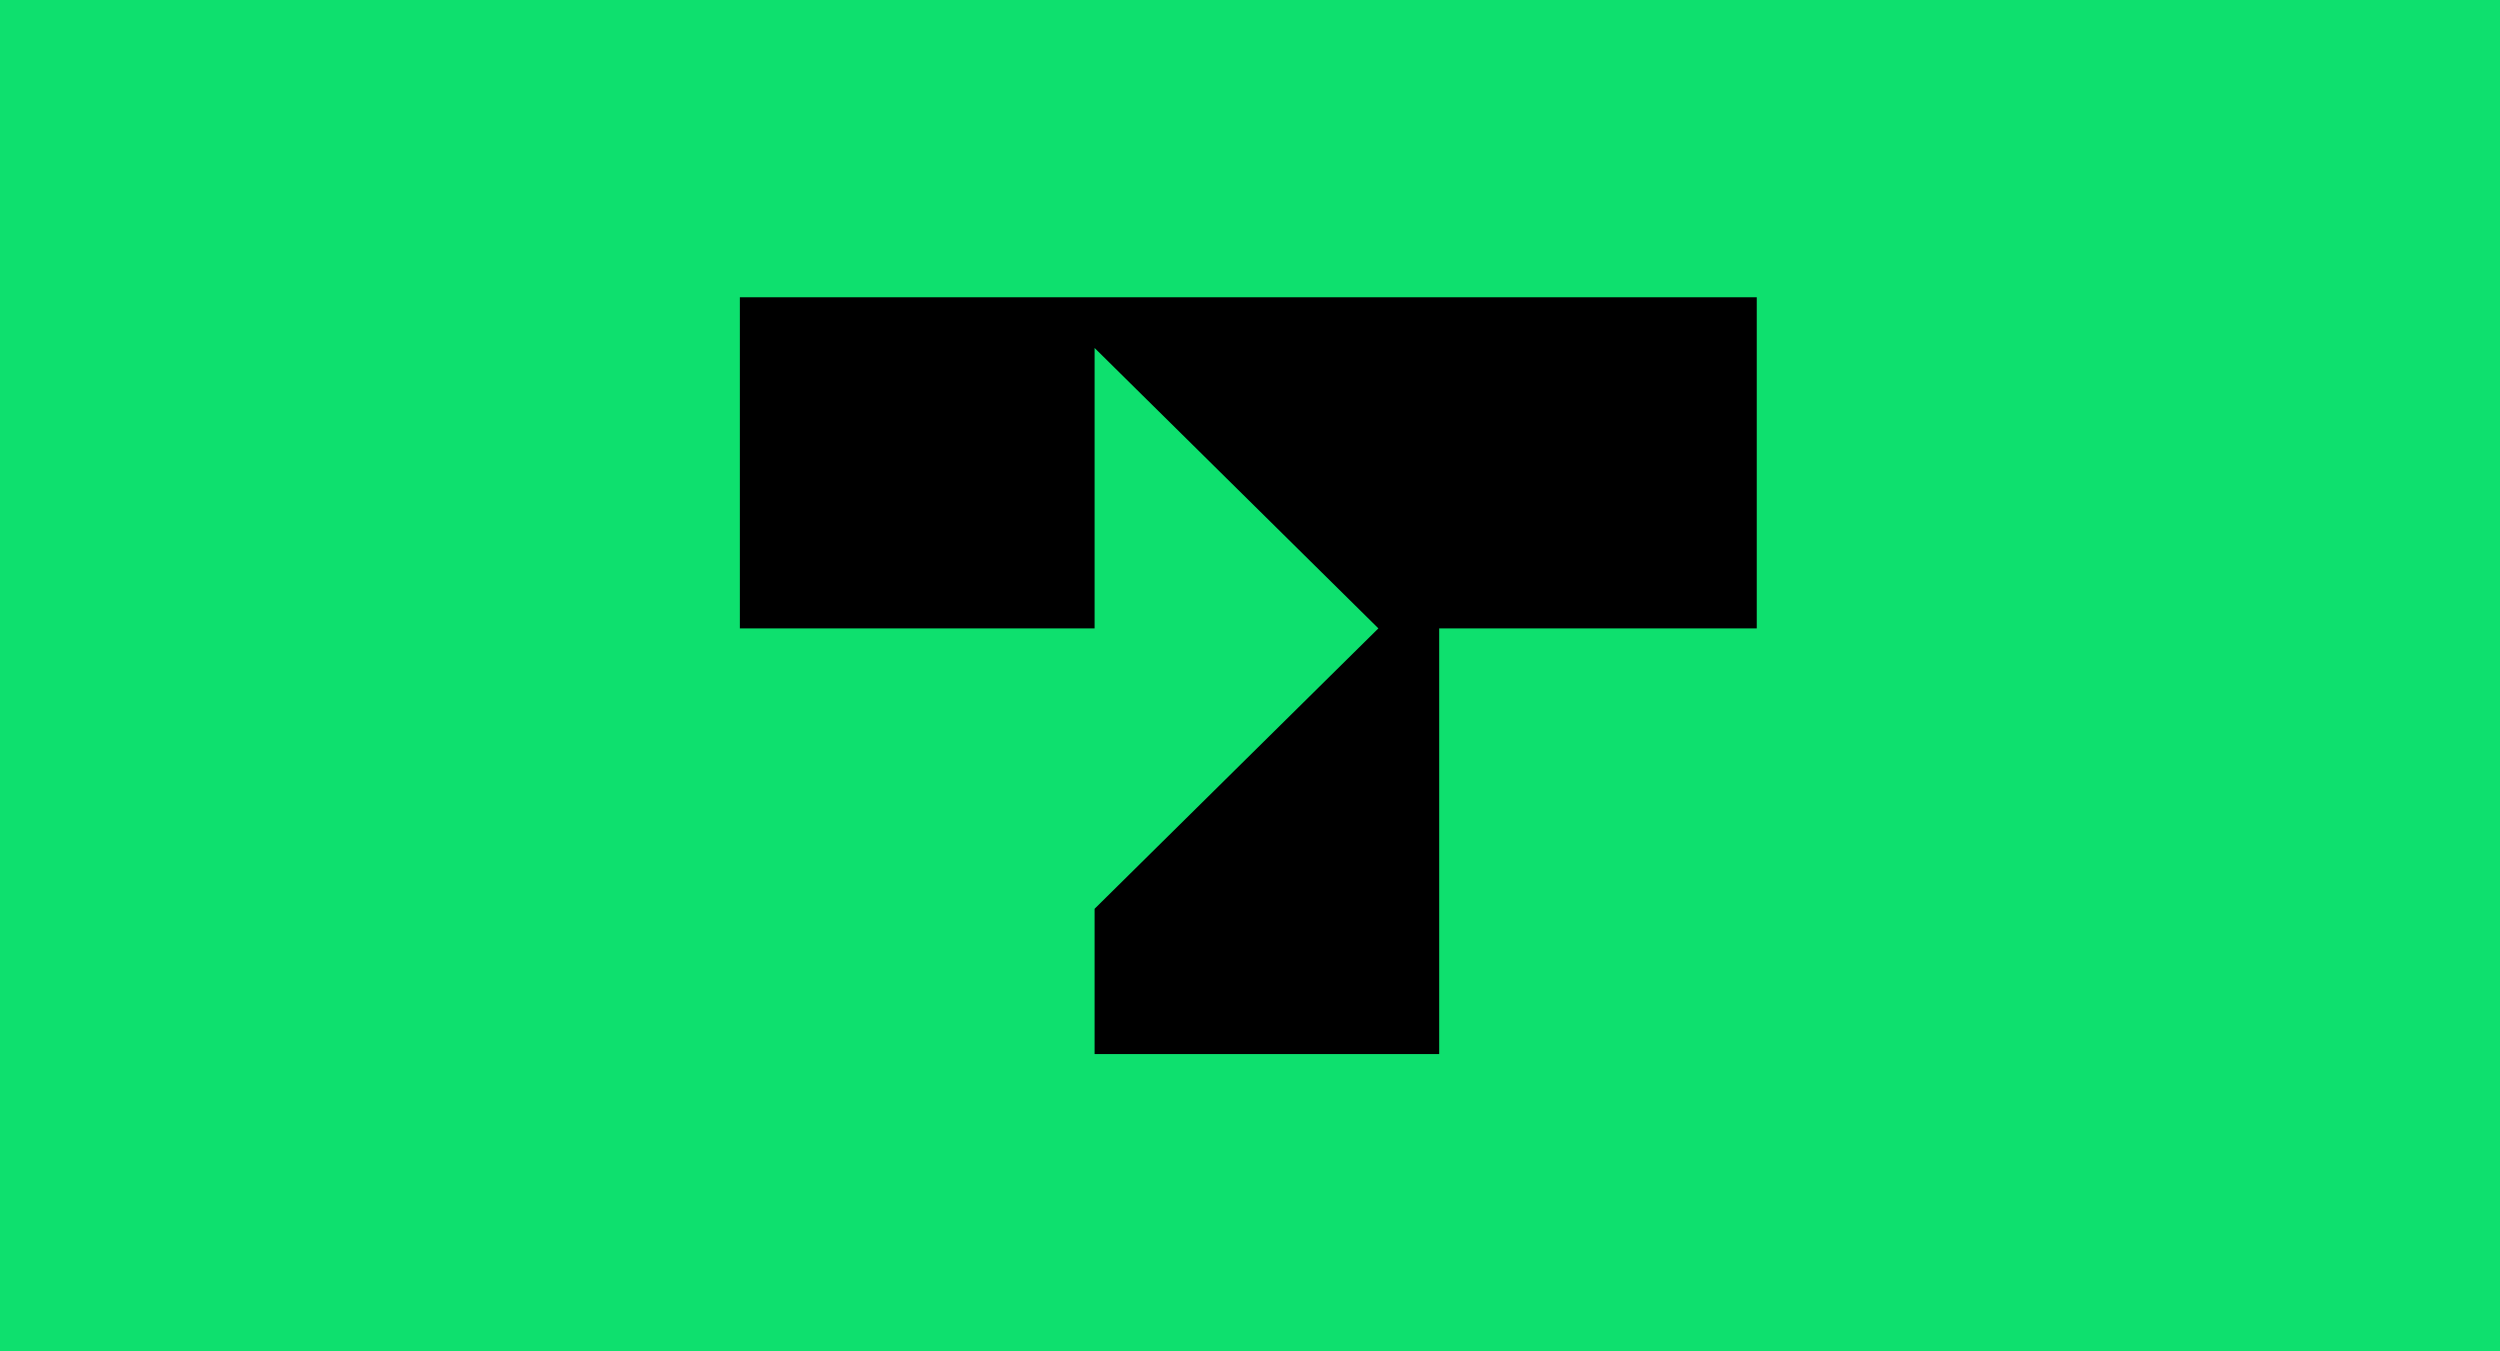
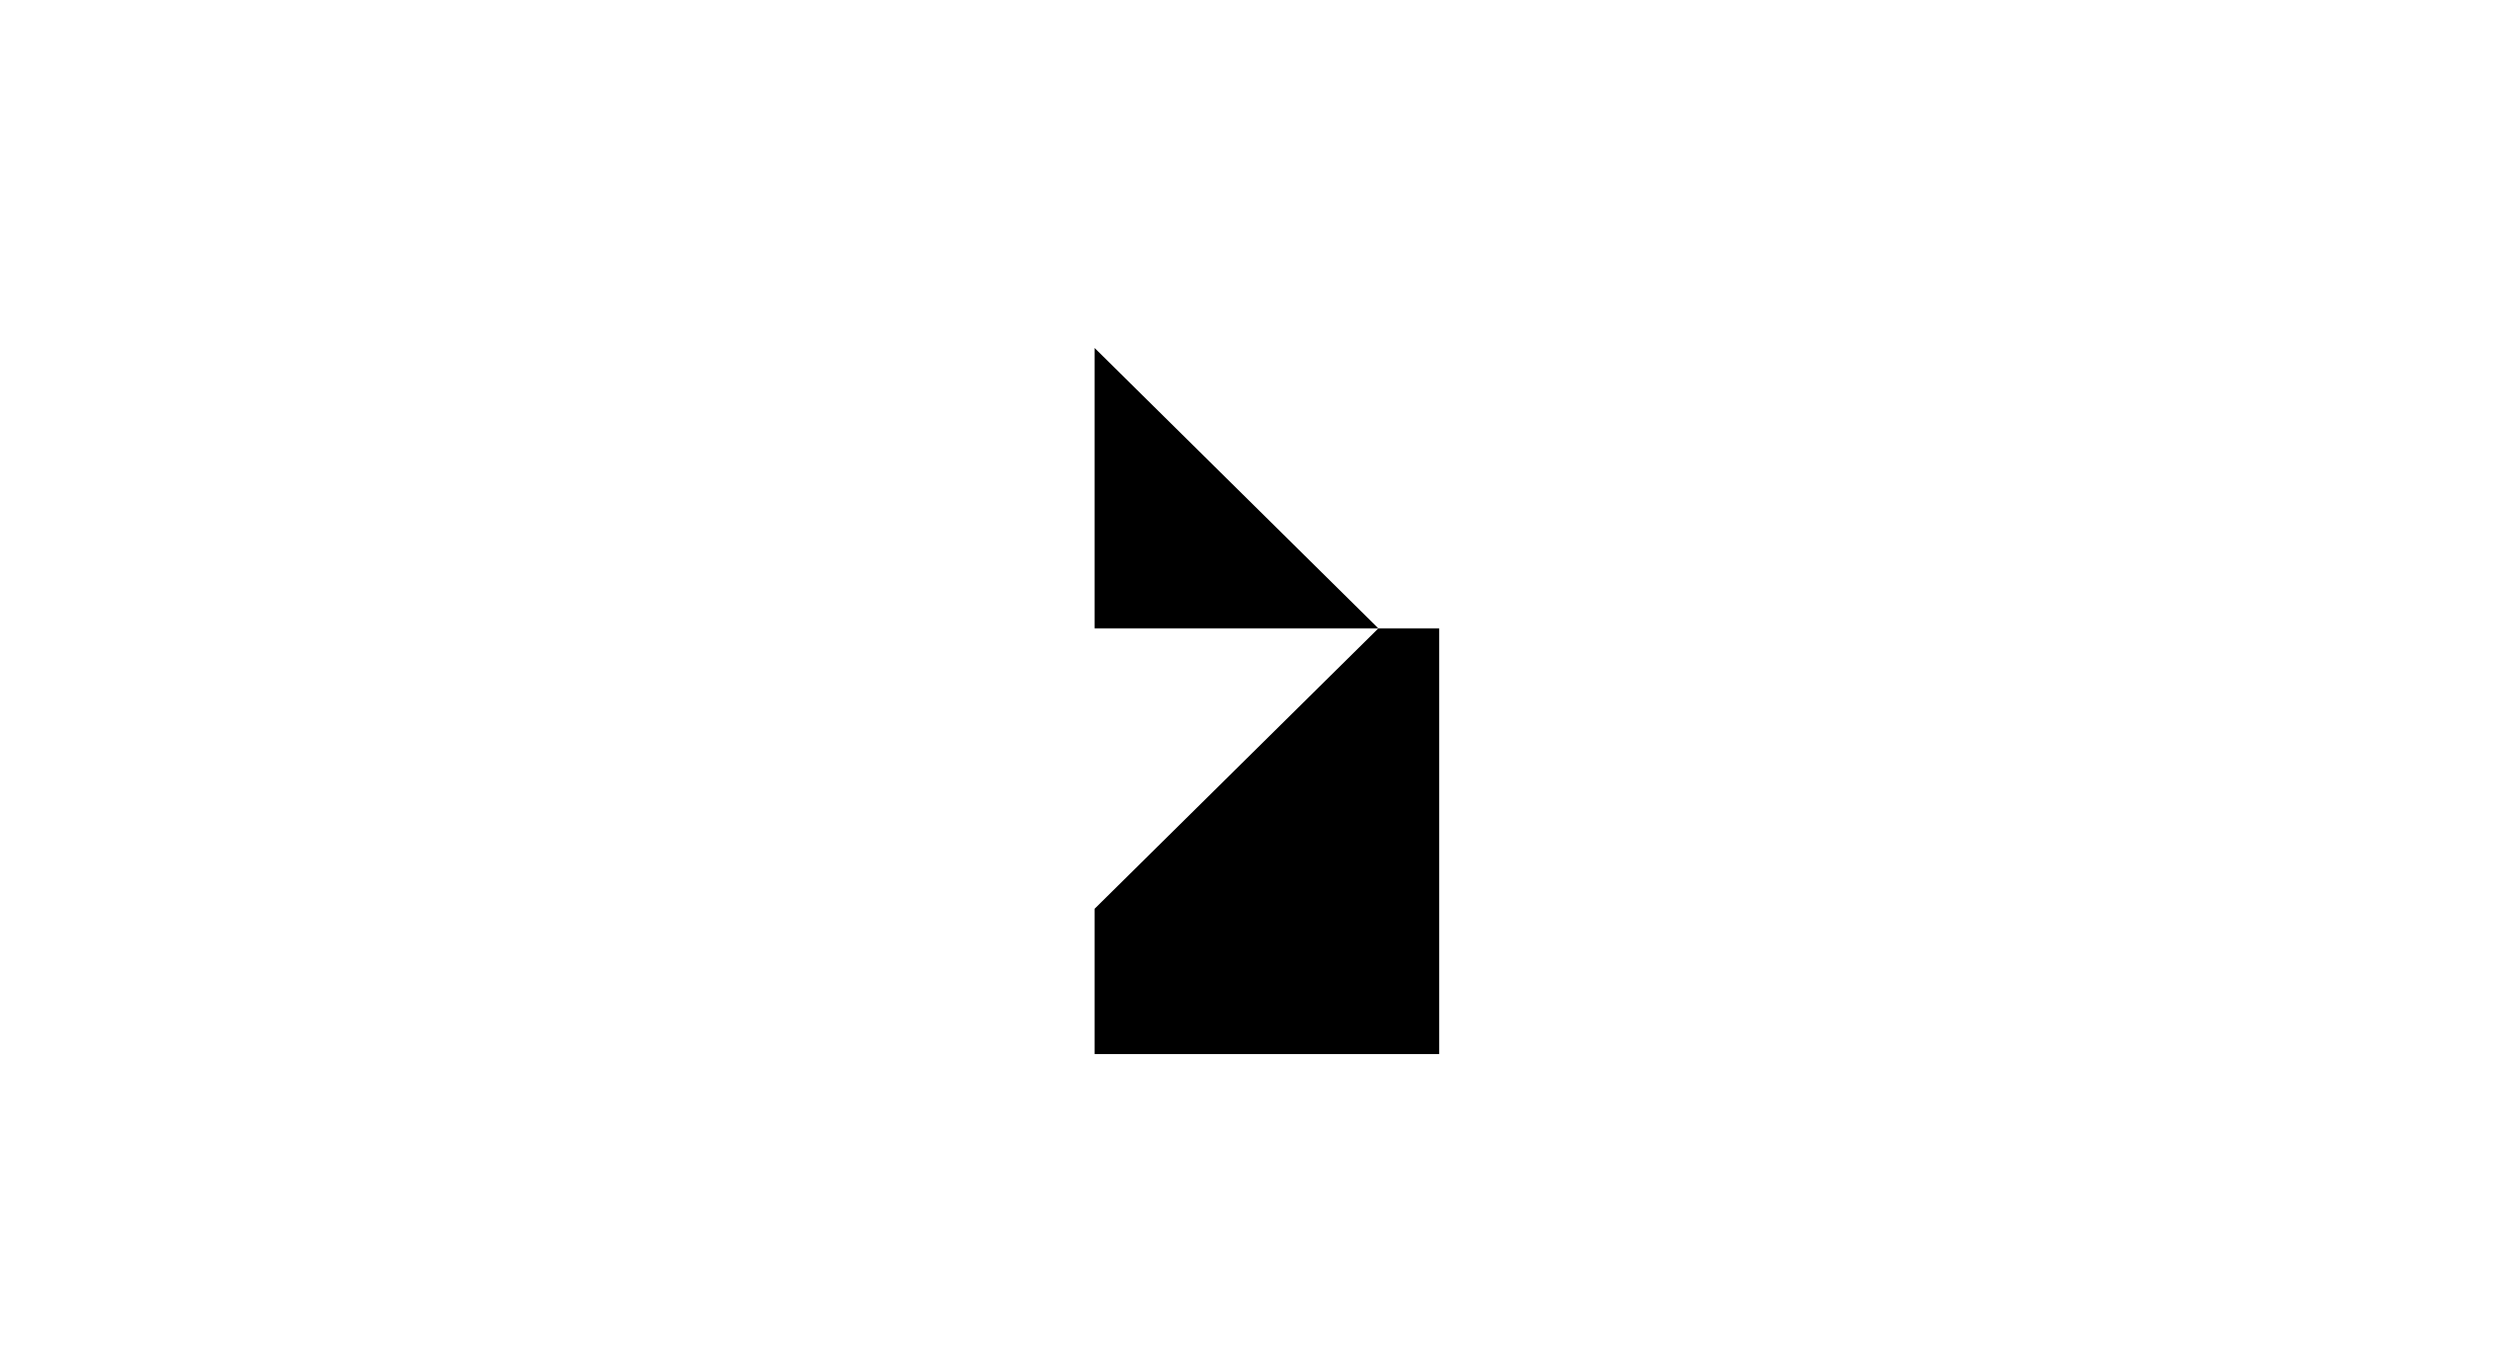
<svg xmlns="http://www.w3.org/2000/svg" xml:space="preserve" style="enable-background:new 0 0 74 40;" viewBox="0 0 74 40" y="0px" x="0px" id="图层_1" version="1.1">
  <style type="text/css">
	.st0{fill:#0EE06E;}
	.st1{fill:#FFFFFF;}
	.st2{clip-path:url(#SVGID_2_);}
	.st3{clip-path:url(#SVGID_4_);}
	.st4{fill:#71706F;}
	.st5{fill:#C8036F;}
	.st6{clip-path:url(#SVGID_6_);}
	.st7{fill-rule:evenodd;clip-rule:evenodd;}
	.st8{opacity:0.963;fill-rule:evenodd;clip-rule:evenodd;enable-background:new    ;}
	.st9{opacity:0.921;fill-rule:evenodd;clip-rule:evenodd;enable-background:new    ;}
	.st10{clip-path:url(#SVGID_8_);}
	.st11{clip-path:url(#SVGID_10_);}
	.st12{fill:#004869;}
	.st13{fill:#12BAEE;}
</style>
-   <rect height="40" width="74" class="st0" />
-   <path d="M21.9,18.6h10.5v-8.3l8.4,8.3l-8.4,8.3v4.3h10.2V18.6h9.4V8.8H21.9V18.6z" />
+   <path d="M21.9,18.6h10.5v-8.3l8.4,8.3l-8.4,8.3v4.3h10.2V18.6h9.4H21.9V18.6z" />
</svg>